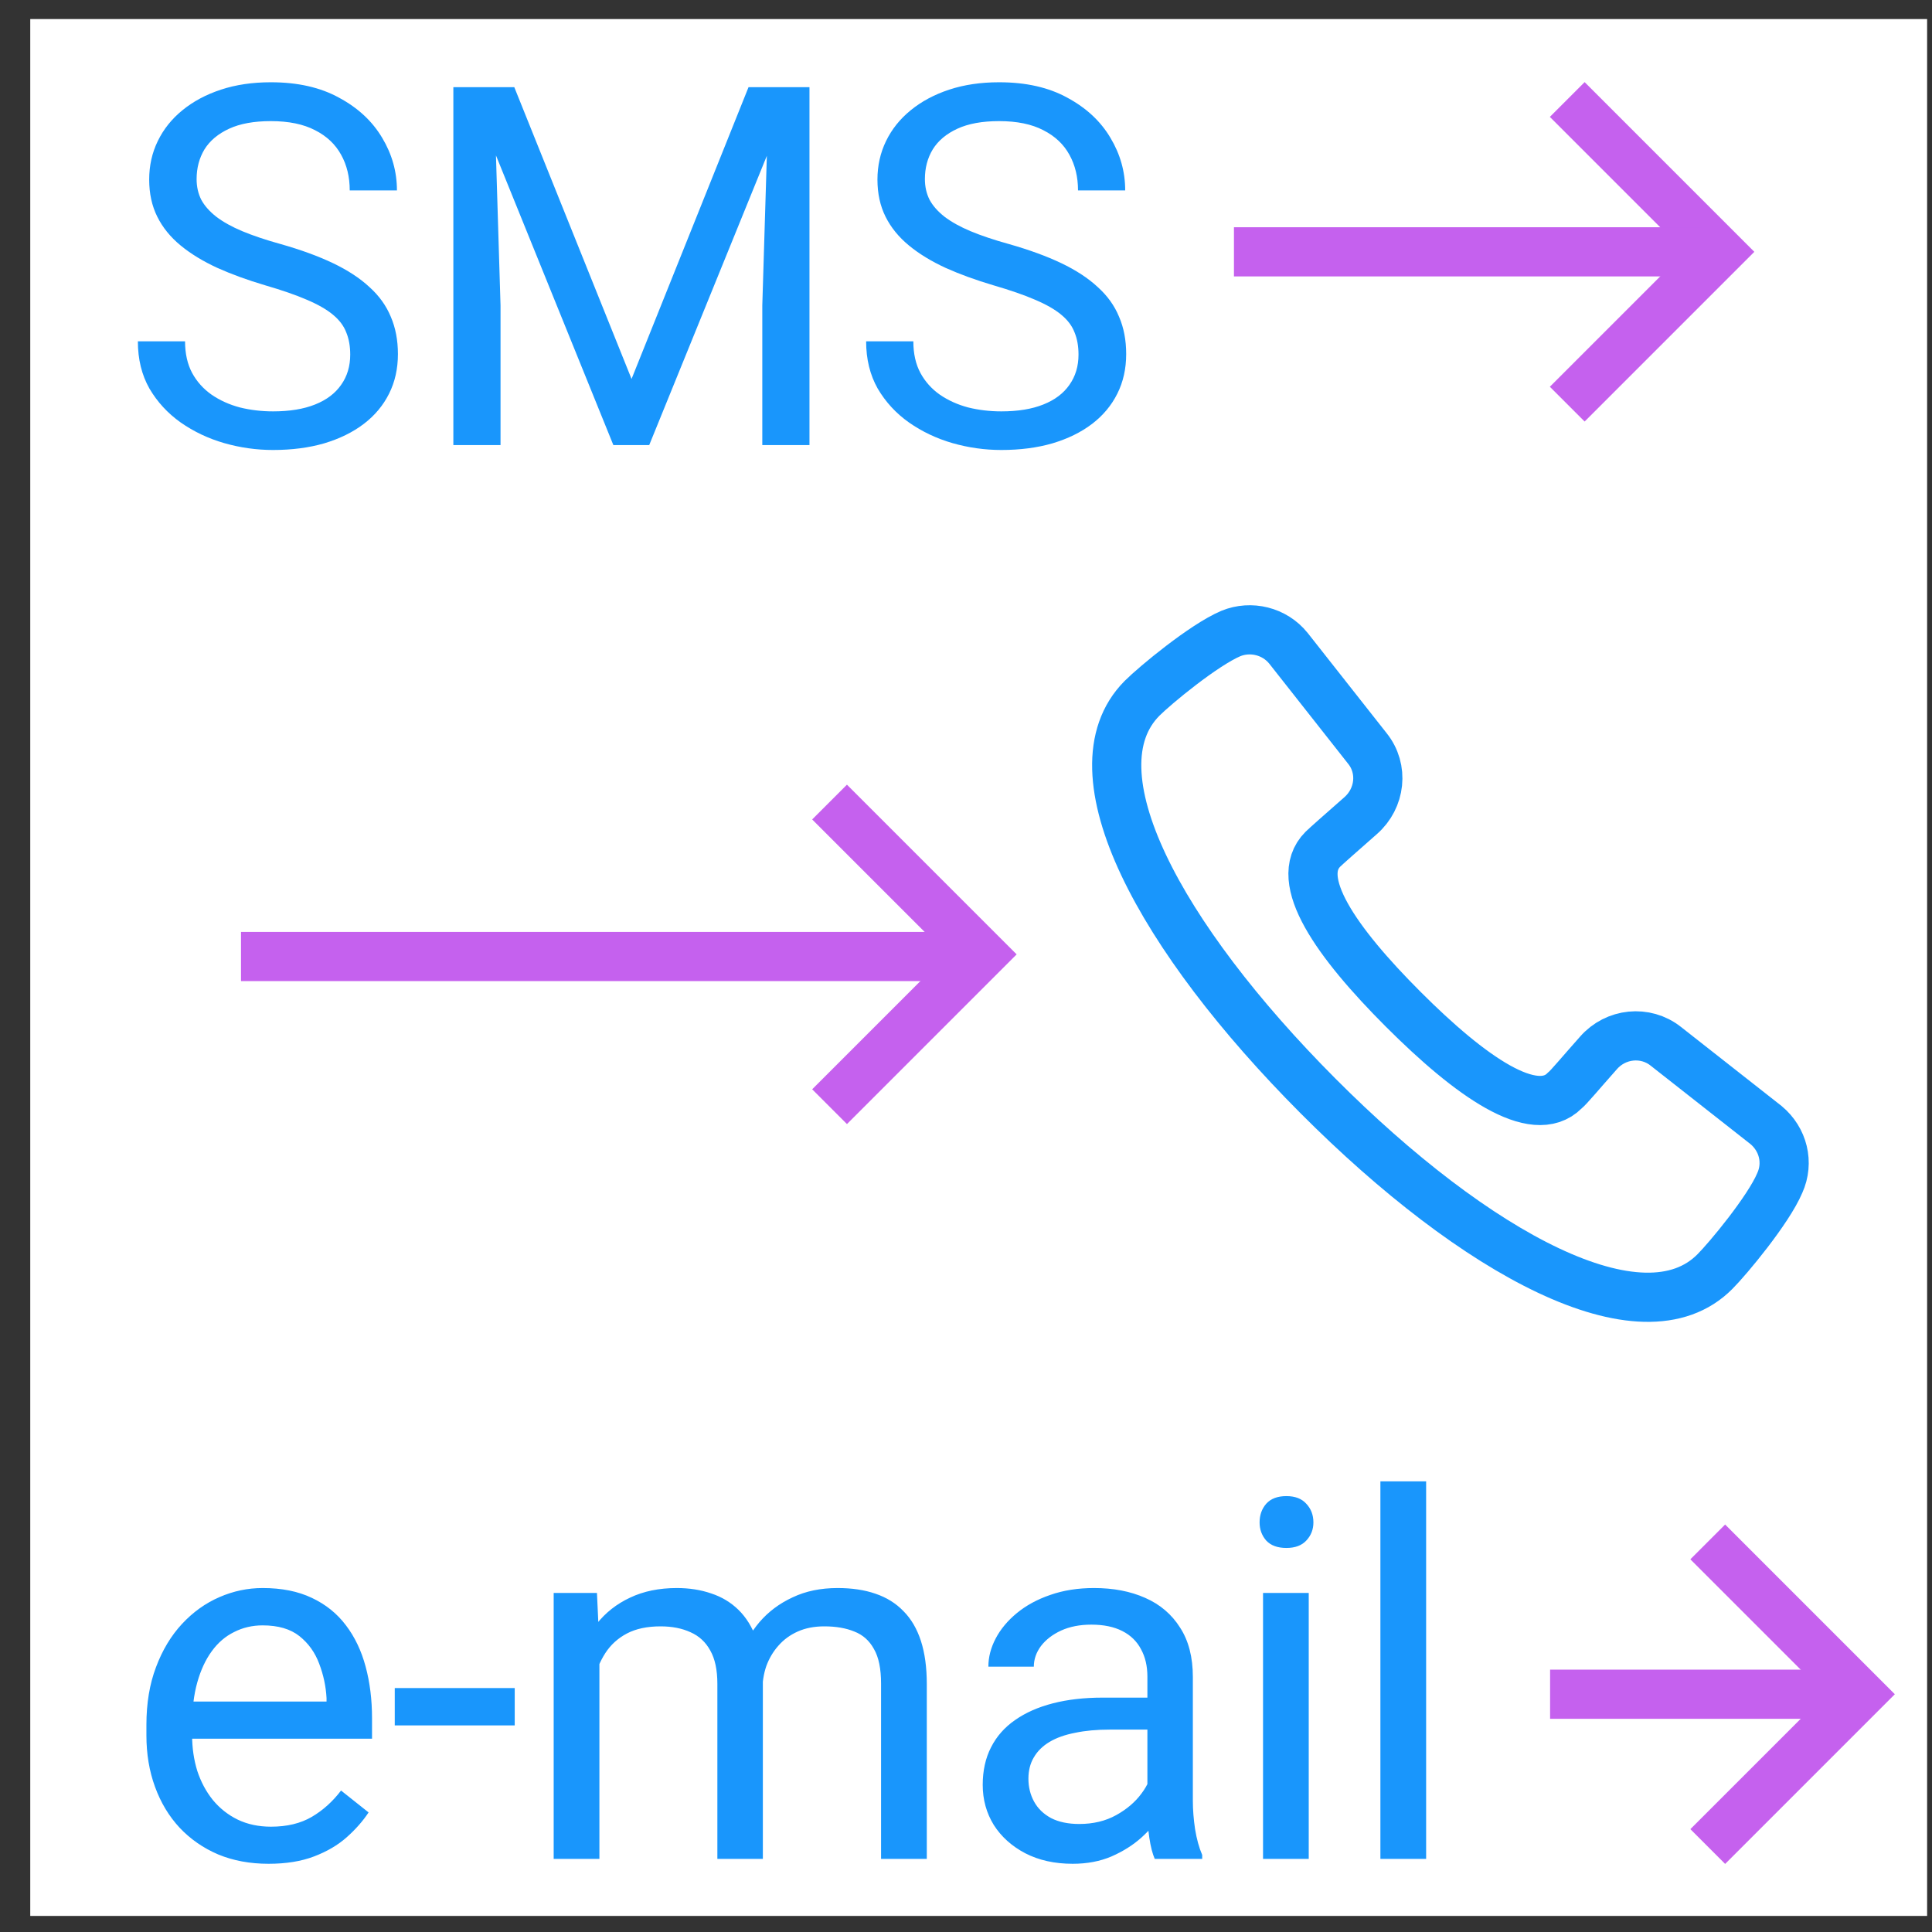
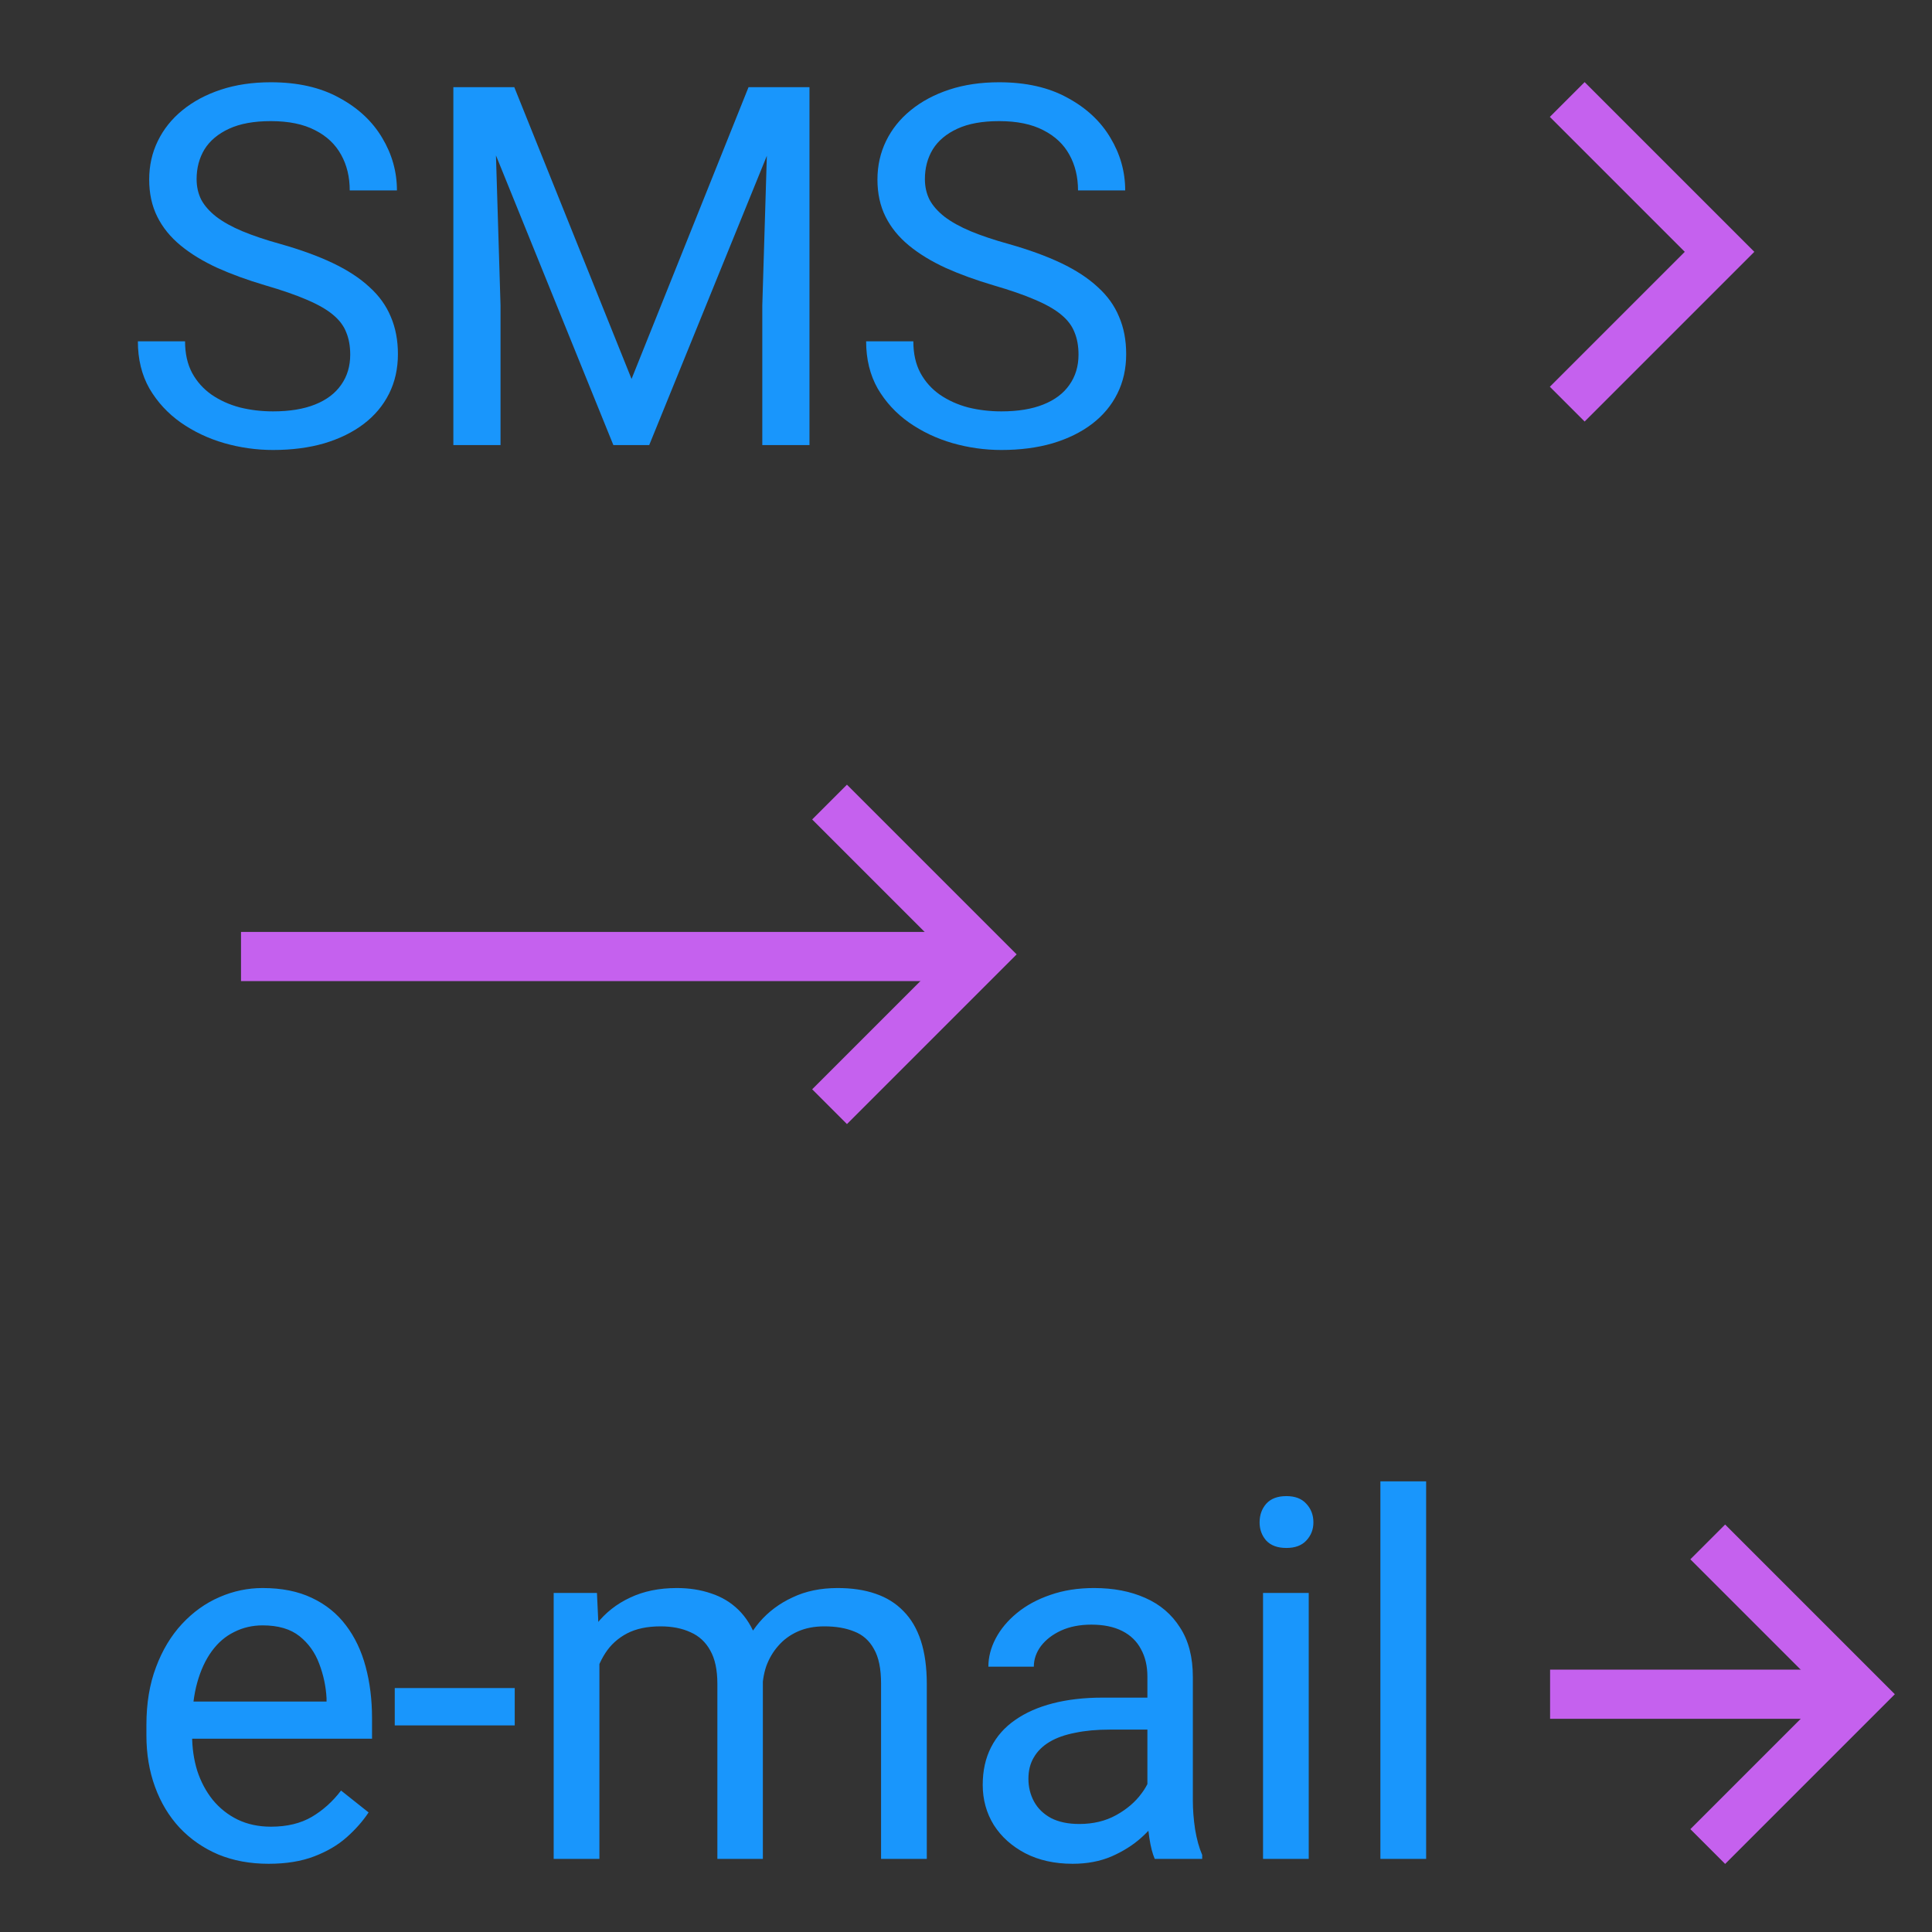
<svg xmlns="http://www.w3.org/2000/svg" width="55" height="55" viewBox="0 0 55 55" fill="none">
  <rect x="0" y="0" width="55" height="55" fill="#333333" stroke="none" />
  <g clip-path="url(#clip0_2058_33786)">
-     <rect width="54" height="54" transform="translate(0.861 0.543)" fill="white" />
    <path d="M48.616 43.895L52.952 48.231L48.616 52.567" stroke="#C561EE" stroke-width="1.4" />
    <path d="M44.616 2.833L48.952 7.169L44.616 11.505" stroke="#C561EE" stroke-width="1.4" />
    <path d="M23.616 22.833L27.952 27.169L23.616 31.505" stroke="#C561EE" stroke-width="1.4" />
-     <path d="M48.472 7.169H35.128" stroke="#C561EE" stroke-width="1.4" />
    <path d="M52.472 48.231H44.128" stroke="#C561EE" stroke-width="1.4" />
    <path d="M27.423 27.23L6.861 27.23" stroke="#C561EE" stroke-width="1.4" />
-     <path d="M50.667 33.676C50.341 34.447 49.195 35.824 48.822 36.198C46.761 38.282 42.011 35.705 37.516 31.194C33.021 26.682 30.451 21.956 32.511 19.88C32.885 19.506 34.27 18.36 35.041 18.034C35.606 17.803 36.283 17.962 36.68 18.456L38.924 21.304C39.394 21.885 39.298 22.728 38.733 23.221C38.144 23.739 37.747 24.089 37.659 24.176C36.792 25.043 38.033 26.818 39.95 28.735C41.868 30.652 43.674 31.918 44.541 31.05C44.66 30.955 44.987 30.557 45.504 29.976C45.997 29.411 46.84 29.324 47.421 29.785L50.277 32.029C50.763 32.435 50.93 33.095 50.667 33.676Z" stroke="#1996FC" stroke-width="1.4" />
    <path d="M7.645 53.058C7.118 53.058 6.64 52.97 6.211 52.792C5.786 52.611 5.42 52.356 5.112 52.03C4.809 51.703 4.576 51.316 4.413 50.868C4.249 50.42 4.168 49.931 4.168 49.399V49.105C4.168 48.489 4.259 47.941 4.441 47.461C4.622 46.976 4.87 46.565 5.182 46.229C5.495 45.893 5.849 45.639 6.246 45.467C6.642 45.294 7.053 45.208 7.477 45.208C8.018 45.208 8.485 45.301 8.877 45.488C9.273 45.674 9.597 45.935 9.849 46.271C10.101 46.602 10.288 46.994 10.409 47.447C10.53 47.895 10.591 48.384 10.591 48.916V49.497H4.937V48.44H9.296V48.342C9.278 48.007 9.208 47.68 9.087 47.363C8.97 47.046 8.783 46.784 8.527 46.579C8.27 46.374 7.92 46.271 7.477 46.271C7.183 46.271 6.913 46.334 6.666 46.46C6.418 46.581 6.206 46.763 6.029 47.006C5.852 47.248 5.714 47.545 5.616 47.895C5.518 48.244 5.469 48.648 5.469 49.105V49.399C5.469 49.758 5.518 50.096 5.616 50.413C5.719 50.726 5.866 51.001 6.057 51.239C6.253 51.477 6.488 51.664 6.764 51.799C7.043 51.934 7.361 52.002 7.715 52.002C8.172 52.002 8.559 51.908 8.877 51.722C9.194 51.535 9.471 51.286 9.709 50.973L10.493 51.596C10.33 51.843 10.122 52.079 9.87 52.303C9.618 52.527 9.308 52.709 8.94 52.849C8.576 52.988 8.144 53.058 7.645 53.058ZM14.653 48.056V49.119H11.238V48.056H14.653ZM17.064 46.852V52.919H15.762V45.348H16.994L17.064 46.852ZM16.798 48.846L16.196 48.825C16.201 48.307 16.268 47.829 16.399 47.391C16.529 46.948 16.723 46.563 16.98 46.236C17.236 45.91 17.556 45.658 17.938 45.481C18.321 45.299 18.764 45.208 19.268 45.208C19.622 45.208 19.949 45.259 20.247 45.362C20.546 45.46 20.805 45.616 21.024 45.83C21.243 46.045 21.413 46.32 21.535 46.656C21.656 46.992 21.717 47.398 21.717 47.874V52.919H20.422V47.937C20.422 47.54 20.355 47.223 20.219 46.985C20.089 46.747 19.902 46.574 19.659 46.467C19.417 46.355 19.132 46.299 18.806 46.299C18.423 46.299 18.104 46.367 17.847 46.502C17.591 46.637 17.385 46.824 17.231 47.062C17.078 47.3 16.966 47.573 16.896 47.881C16.83 48.184 16.798 48.506 16.798 48.846ZM21.703 48.133L20.835 48.398C20.84 47.983 20.907 47.584 21.038 47.202C21.173 46.819 21.367 46.479 21.619 46.18C21.875 45.882 22.19 45.646 22.563 45.474C22.936 45.296 23.363 45.208 23.844 45.208C24.25 45.208 24.609 45.261 24.921 45.369C25.238 45.476 25.504 45.642 25.719 45.865C25.938 46.085 26.104 46.367 26.216 46.712C26.328 47.057 26.384 47.468 26.384 47.944V52.919H25.082V47.929C25.082 47.505 25.015 47.176 24.879 46.943C24.749 46.705 24.562 46.539 24.32 46.446C24.082 46.348 23.797 46.299 23.466 46.299C23.181 46.299 22.929 46.348 22.71 46.446C22.491 46.544 22.307 46.679 22.157 46.852C22.008 47.02 21.894 47.214 21.814 47.433C21.74 47.652 21.703 47.885 21.703 48.133ZM32.664 51.624V47.727C32.664 47.428 32.603 47.169 32.482 46.95C32.365 46.726 32.188 46.553 31.95 46.432C31.712 46.311 31.418 46.25 31.068 46.25C30.742 46.25 30.455 46.306 30.208 46.418C29.965 46.53 29.774 46.677 29.634 46.859C29.499 47.041 29.431 47.237 29.431 47.447H28.137C28.137 47.176 28.206 46.908 28.346 46.642C28.486 46.376 28.687 46.136 28.948 45.921C29.214 45.702 29.531 45.53 29.9 45.404C30.273 45.273 30.688 45.208 31.145 45.208C31.696 45.208 32.181 45.301 32.601 45.488C33.025 45.674 33.356 45.956 33.594 46.334C33.837 46.707 33.958 47.176 33.958 47.741V51.267C33.958 51.519 33.979 51.787 34.021 52.072C34.068 52.356 34.135 52.601 34.224 52.806V52.919H32.873C32.808 52.769 32.757 52.571 32.72 52.324C32.682 52.072 32.664 51.839 32.664 51.624ZM32.888 48.328L32.901 49.238H31.593C31.225 49.238 30.896 49.268 30.607 49.329C30.317 49.385 30.075 49.471 29.879 49.588C29.683 49.705 29.534 49.851 29.431 50.029C29.328 50.201 29.277 50.404 29.277 50.637C29.277 50.875 29.331 51.092 29.438 51.288C29.545 51.484 29.706 51.64 29.921 51.757C30.14 51.869 30.408 51.925 30.725 51.925C31.122 51.925 31.472 51.841 31.775 51.673C32.078 51.505 32.318 51.3 32.496 51.057C32.678 50.815 32.776 50.579 32.79 50.35L33.342 50.973C33.31 51.169 33.221 51.386 33.076 51.624C32.932 51.862 32.738 52.09 32.496 52.31C32.258 52.524 31.973 52.704 31.642 52.849C31.316 52.988 30.947 53.058 30.537 53.058C30.023 53.058 29.573 52.958 29.186 52.758C28.804 52.557 28.505 52.289 28.291 51.953C28.081 51.612 27.976 51.232 27.976 50.812C27.976 50.407 28.055 50.05 28.213 49.742C28.372 49.429 28.601 49.17 28.899 48.965C29.198 48.755 29.557 48.597 29.977 48.489C30.397 48.382 30.865 48.328 31.383 48.328H32.888ZM37.257 45.348V52.919H35.956V45.348H37.257ZM35.858 43.34C35.858 43.13 35.921 42.952 36.047 42.808C36.178 42.663 36.369 42.591 36.621 42.591C36.868 42.591 37.057 42.663 37.187 42.808C37.323 42.952 37.39 43.13 37.39 43.34C37.39 43.54 37.323 43.713 37.187 43.857C37.057 43.997 36.868 44.067 36.621 44.067C36.369 44.067 36.178 43.997 36.047 43.857C35.921 43.713 35.858 43.54 35.858 43.34ZM40.599 42.171V52.919H39.297V42.171H40.599Z" fill="#1996FC" />
    <path d="M9.97 10.095C9.97 9.857 9.933 9.647 9.858 9.465C9.788 9.279 9.662 9.111 9.48 8.961C9.303 8.812 9.056 8.67 8.739 8.535C8.426 8.399 8.03 8.262 7.549 8.122C7.045 7.973 6.591 7.807 6.185 7.625C5.779 7.438 5.431 7.226 5.142 6.988C4.853 6.75 4.631 6.478 4.478 6.17C4.324 5.862 4.247 5.51 4.247 5.113C4.247 4.717 4.328 4.35 4.492 4.015C4.655 3.679 4.888 3.387 5.191 3.14C5.499 2.888 5.865 2.692 6.29 2.552C6.714 2.412 7.188 2.342 7.71 2.342C8.475 2.342 9.124 2.489 9.655 2.783C10.192 3.072 10.6 3.452 10.88 3.924C11.16 4.39 11.3 4.889 11.3 5.421H9.956C9.956 5.038 9.875 4.7 9.711 4.406C9.548 4.108 9.301 3.875 8.97 3.707C8.638 3.534 8.219 3.448 7.71 3.448C7.23 3.448 6.833 3.52 6.521 3.665C6.208 3.809 5.975 4.005 5.821 4.252C5.672 4.5 5.597 4.782 5.597 5.099C5.597 5.314 5.641 5.51 5.73 5.687C5.823 5.859 5.966 6.02 6.157 6.17C6.353 6.319 6.6 6.457 6.899 6.582C7.202 6.708 7.563 6.83 7.983 6.946C8.561 7.11 9.061 7.292 9.48 7.492C9.9 7.693 10.245 7.919 10.516 8.171C10.791 8.418 10.994 8.7 11.125 9.017C11.26 9.33 11.328 9.685 11.328 10.081C11.328 10.496 11.244 10.872 11.076 11.207C10.908 11.543 10.668 11.83 10.355 12.068C10.043 12.306 9.667 12.49 9.229 12.621C8.795 12.747 8.31 12.81 7.773 12.81C7.302 12.81 6.838 12.745 6.381 12.614C5.928 12.483 5.515 12.287 5.142 12.026C4.774 11.765 4.478 11.443 4.254 11.061C4.034 10.673 3.925 10.226 3.925 9.717H5.268C5.268 10.067 5.336 10.368 5.471 10.62C5.606 10.867 5.791 11.072 6.024 11.236C6.262 11.399 6.53 11.52 6.829 11.599C7.132 11.674 7.447 11.711 7.773 11.711C8.244 11.711 8.643 11.646 8.97 11.515C9.296 11.385 9.543 11.198 9.711 10.956C9.884 10.713 9.97 10.426 9.97 10.095ZM13.332 2.482H14.641L17.979 10.788L21.309 2.482H22.625L18.482 12.67H17.461L13.332 2.482ZM12.906 2.482H14.06L14.249 8.696V12.67H12.906V2.482ZM21.89 2.482H23.044V12.67H21.701V8.696L21.89 2.482ZM30.703 10.095C30.703 9.857 30.666 9.647 30.591 9.465C30.521 9.279 30.395 9.111 30.213 8.961C30.036 8.812 29.788 8.67 29.471 8.535C29.159 8.399 28.762 8.262 28.282 8.122C27.778 7.973 27.323 7.807 26.917 7.625C26.512 7.438 26.164 7.226 25.875 6.988C25.586 6.75 25.364 6.478 25.21 6.17C25.056 5.862 24.979 5.51 24.979 5.113C24.979 4.717 25.061 4.35 25.224 4.015C25.387 3.679 25.621 3.387 25.924 3.14C26.232 2.888 26.598 2.692 27.022 2.552C27.447 2.412 27.92 2.342 28.443 2.342C29.208 2.342 29.856 2.489 30.388 2.783C30.924 3.072 31.333 3.452 31.612 3.924C31.892 4.39 32.032 4.889 32.032 5.421H30.689C30.689 5.038 30.607 4.7 30.444 4.406C30.281 4.108 30.033 3.875 29.702 3.707C29.371 3.534 28.951 3.448 28.443 3.448C27.962 3.448 27.566 3.52 27.253 3.665C26.941 3.809 26.707 4.005 26.554 4.252C26.404 4.5 26.33 4.782 26.33 5.099C26.33 5.314 26.374 5.51 26.463 5.687C26.556 5.859 26.698 6.02 26.889 6.17C27.085 6.319 27.333 6.457 27.631 6.582C27.934 6.708 28.296 6.83 28.716 6.946C29.294 7.11 29.793 7.292 30.213 7.492C30.633 7.693 30.978 7.919 31.249 8.171C31.524 8.418 31.727 8.7 31.857 9.017C31.993 9.33 32.06 9.685 32.06 10.081C32.06 10.496 31.976 10.872 31.808 11.207C31.64 11.543 31.4 11.83 31.088 12.068C30.775 12.306 30.4 12.49 29.961 12.621C29.527 12.747 29.042 12.81 28.506 12.81C28.035 12.81 27.57 12.745 27.113 12.614C26.661 12.483 26.248 12.287 25.875 12.026C25.506 11.765 25.21 11.443 24.986 11.061C24.767 10.673 24.657 10.226 24.657 9.717H26.001C26.001 10.067 26.068 10.368 26.204 10.62C26.339 10.867 26.523 11.072 26.756 11.236C26.994 11.399 27.263 11.52 27.561 11.599C27.864 11.674 28.179 11.711 28.506 11.711C28.977 11.711 29.376 11.646 29.702 11.515C30.029 11.385 30.276 11.198 30.444 10.956C30.616 10.713 30.703 10.426 30.703 10.095Z" fill="#1996FC" />
  </g>
  <defs>
    <clipPath id="clip0_2058_33786">
      <rect width="54" height="54" fill="white" transform="translate(0.861 0.543)" />
    </clipPath>
  </defs>
</svg>